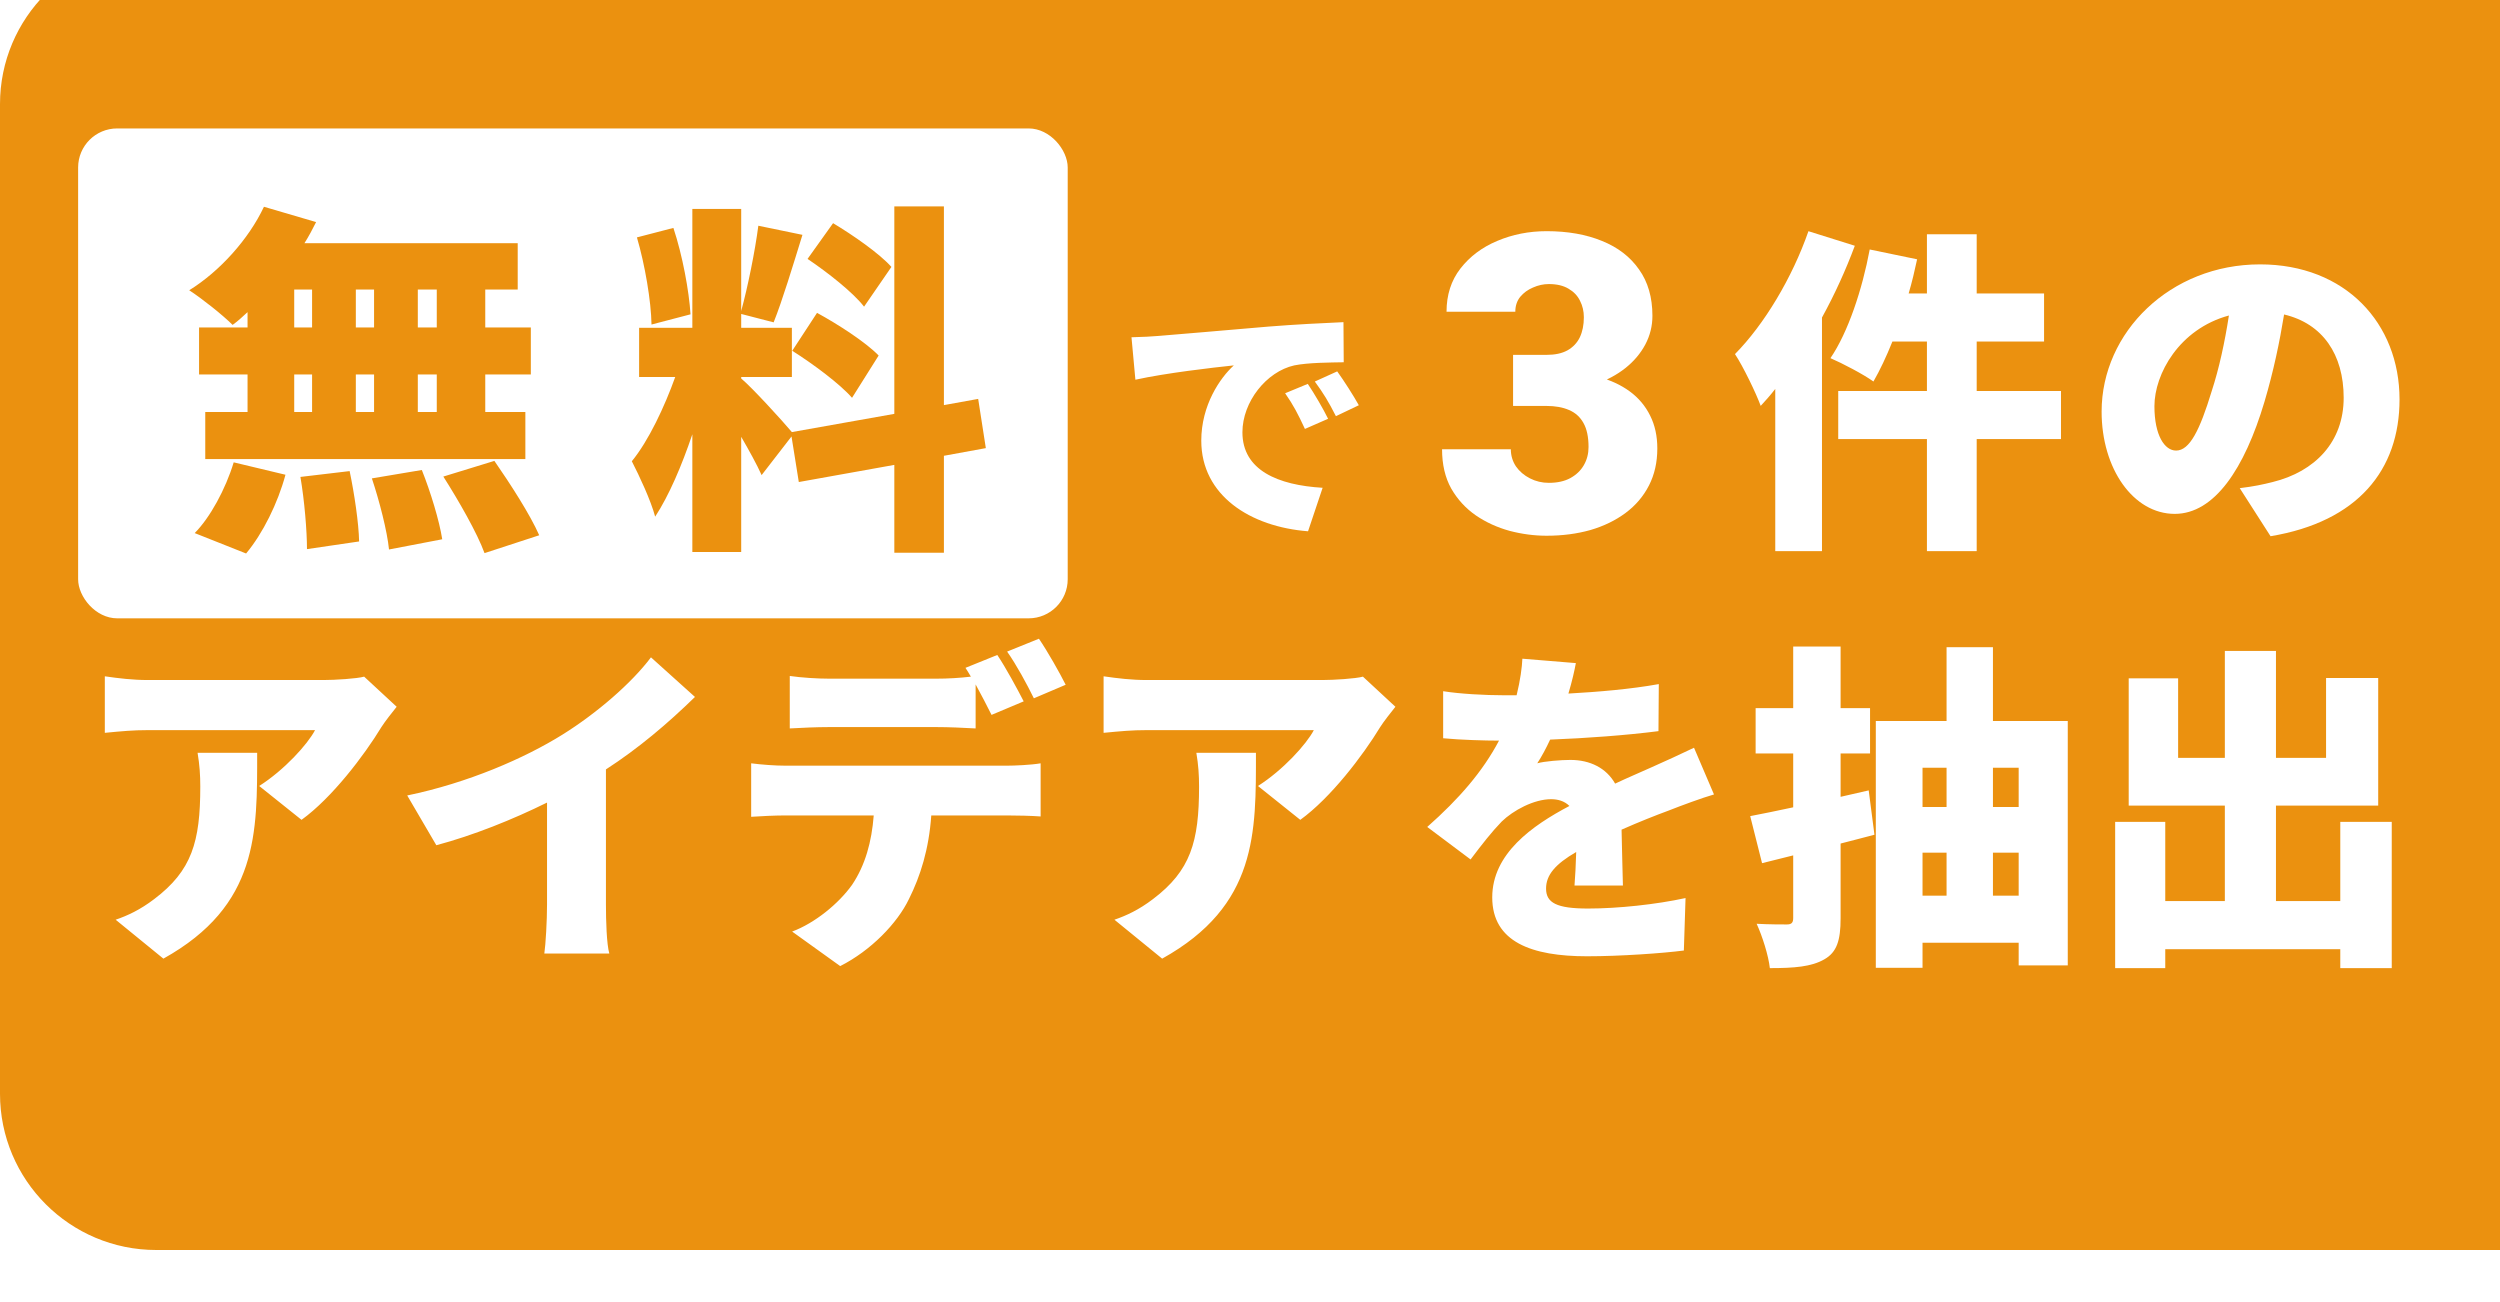
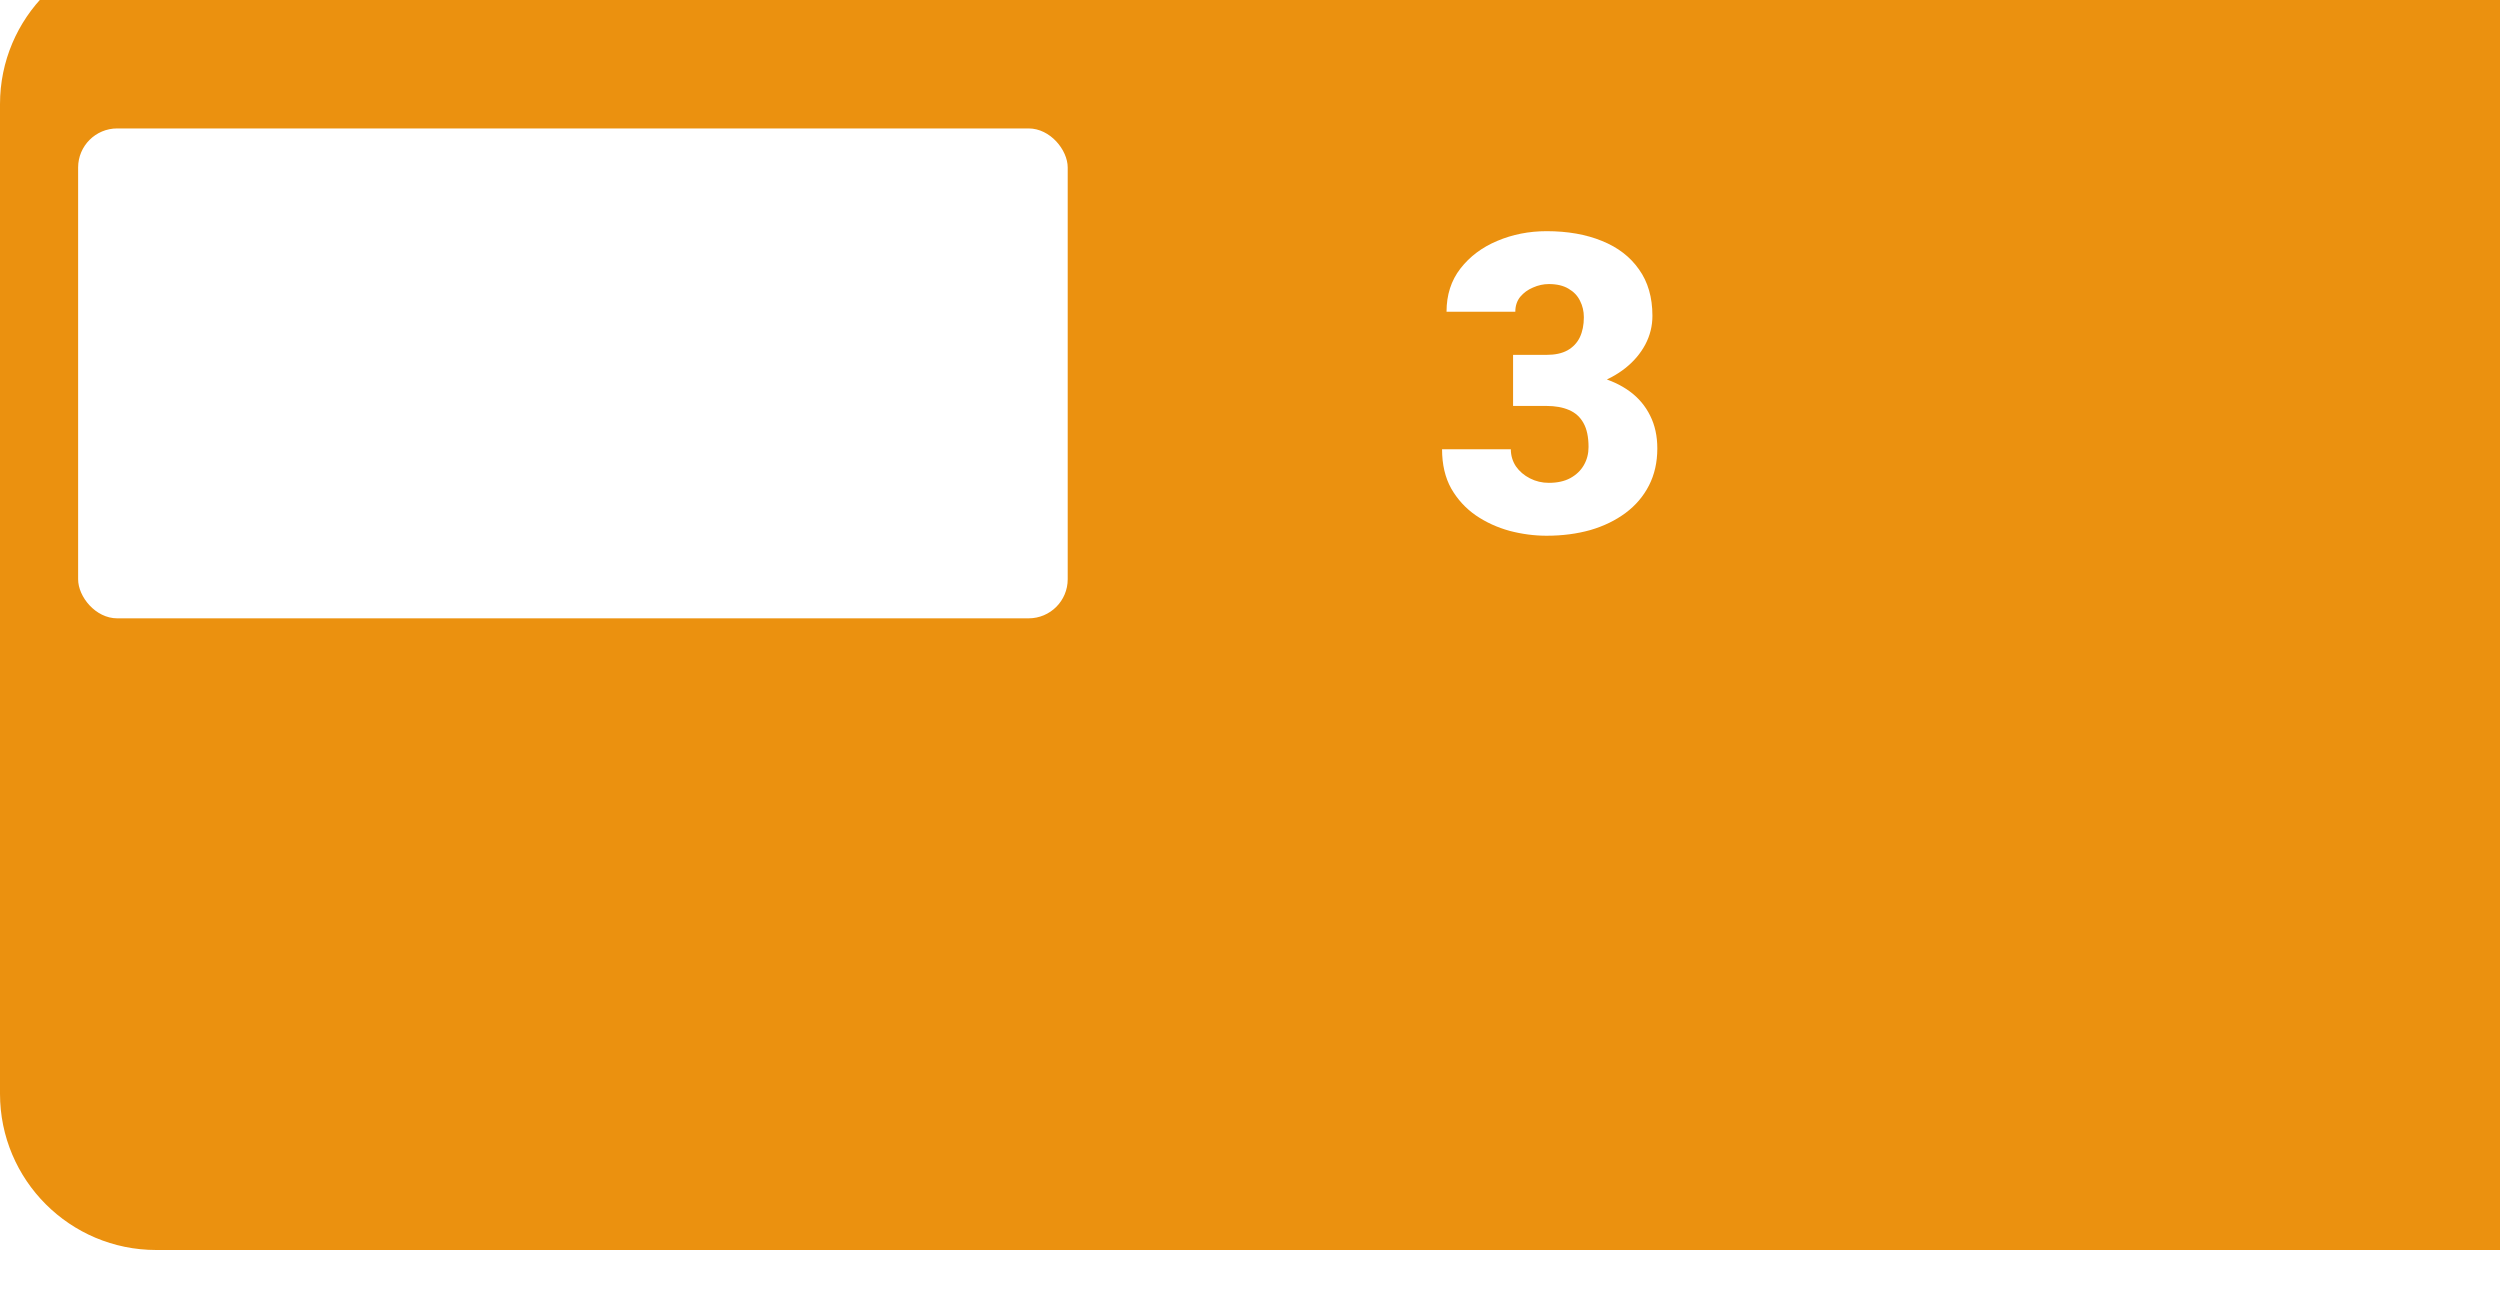
<svg xmlns="http://www.w3.org/2000/svg" width="96" height="50" viewBox="0 0 96 50" fill="none">
  <g filter="url(#filter0_i_2948_3004)">
    <path d="M0 6C0 2.686 2.686 0 6 0L96 0V50H6C2.686 50 0 47.314 0 44V6Z" fill="#EB910F" />
-     <path d="M50.219 16.741C50.469 17.111 50.819 17.711 50.999 18.081L50.109 18.471C49.839 17.891 49.669 17.561 49.349 17.101L50.219 16.741ZM51.349 16.261C51.609 16.621 51.979 17.201 52.179 17.561L51.299 17.981C51.009 17.411 50.819 17.101 50.489 16.651L51.349 16.261ZM43.449 14.951C43.849 14.941 44.279 14.921 44.469 14.901C45.399 14.821 46.899 14.701 48.709 14.541C49.699 14.461 50.869 14.401 51.589 14.371L51.599 15.911C51.089 15.921 50.249 15.921 49.699 16.031C48.629 16.271 47.709 17.431 47.709 18.601C47.709 20.061 49.079 20.631 50.789 20.731L50.229 22.401C48.019 22.231 46.129 21.031 46.129 18.921C46.129 17.561 46.849 16.511 47.379 16.031C46.529 16.121 44.789 16.321 43.599 16.581L43.449 14.951ZM69.444 10.878L71.225 11.437C70.887 12.347 70.458 13.296 69.964 14.193V23.163H68.17V16.936C67.988 17.17 67.793 17.391 67.611 17.586C67.442 17.118 66.935 16.065 66.623 15.597C67.741 14.466 68.82 12.672 69.444 10.878ZM79.142 17.014V18.86H75.905V23.163H73.994V18.86H70.588V17.014H73.994V15.116H72.668C72.434 15.701 72.187 16.221 71.94 16.65C71.563 16.377 70.744 15.948 70.289 15.753C70.965 14.765 71.511 13.114 71.797 11.58L73.617 11.957C73.526 12.386 73.422 12.828 73.292 13.27H73.994V10.995H75.905V13.27H78.492V15.116H75.905V17.014H79.142ZM84.927 17.027C85.213 16.156 85.434 15.129 85.59 14.115C83.679 14.635 82.73 16.364 82.73 17.599C82.73 18.717 83.12 19.302 83.562 19.302C84.082 19.302 84.472 18.522 84.927 17.027ZM87.189 22.591L86.006 20.745C86.552 20.68 86.903 20.602 87.267 20.511C88.905 20.108 89.997 18.964 89.997 17.274C89.997 15.61 89.191 14.427 87.709 14.076C87.54 15.116 87.306 16.247 86.955 17.43C86.188 20.004 85.031 21.733 83.51 21.733C81.924 21.733 80.702 20.004 80.702 17.807C80.702 14.752 83.341 12.152 86.786 12.152C90.062 12.152 92.142 14.414 92.142 17.339C92.142 20.043 90.543 22.032 87.189 22.591ZM7.587 30.908H9.875C9.875 33.963 9.94 36.771 6.274 38.812L4.441 37.317C4.896 37.161 5.377 36.94 5.923 36.524C7.366 35.432 7.691 34.327 7.691 32.208C7.691 31.753 7.665 31.376 7.587 30.908ZM13.983 27.983L15.232 29.14C15.075 29.335 14.777 29.712 14.646 29.92C13.983 31.012 12.748 32.637 11.579 33.482L9.953 32.182C10.915 31.571 11.812 30.583 12.098 30.037H5.676C5.104 30.037 4.701 30.076 4.025 30.141V27.97C4.558 28.048 5.104 28.113 5.676 28.113H12.424C12.852 28.113 13.71 28.061 13.983 27.983ZM23.268 31.545V36.732C23.268 37.356 23.294 38.253 23.398 38.617H20.902C20.954 38.266 21.006 37.356 21.006 36.732V32.819C19.693 33.469 18.172 34.08 16.755 34.457L15.637 32.546C17.964 32.065 20.148 31.116 21.604 30.206C22.917 29.387 24.256 28.23 24.997 27.242L26.687 28.763C25.647 29.777 24.516 30.739 23.268 31.545ZM40.922 28.295L39.7 28.815C39.44 28.282 39.024 27.515 38.673 27.021L39.895 26.527C40.233 27.021 40.701 27.853 40.922 28.295ZM35.956 29.92H31.835C31.38 29.92 30.756 29.946 30.327 29.972V27.957C30.769 28.022 31.393 28.061 31.835 28.061H35.956C36.385 28.061 36.853 28.035 37.282 27.983C37.217 27.866 37.139 27.749 37.074 27.645L38.296 27.151C38.621 27.632 39.076 28.477 39.31 28.932L38.075 29.452C37.906 29.114 37.685 28.685 37.464 28.282V29.972C36.983 29.946 36.45 29.92 35.956 29.92ZM30.158 31.402H38.673C38.946 31.402 39.596 31.376 39.96 31.311V33.352C39.609 33.326 39.063 33.313 38.673 33.313H35.761C35.67 34.613 35.345 35.64 34.903 36.524C34.461 37.447 33.447 38.5 32.264 39.098L30.418 37.772C31.289 37.447 32.199 36.706 32.719 35.978C33.226 35.224 33.473 34.327 33.551 33.313H30.158C29.781 33.313 29.209 33.339 28.845 33.365V31.311C29.248 31.363 29.755 31.402 30.158 31.402ZM45.94 30.908H48.228C48.228 33.963 48.293 36.771 44.627 38.812L42.794 37.317C43.249 37.161 43.73 36.94 44.276 36.524C45.719 35.432 46.044 34.327 46.044 32.208C46.044 31.753 46.018 31.376 45.94 30.908ZM52.336 27.983L53.584 29.14C53.428 29.335 53.129 29.712 52.999 29.92C52.336 31.012 51.101 32.637 49.931 33.482L48.306 32.182C49.268 31.571 50.165 30.583 50.451 30.037H44.029C43.457 30.037 43.054 30.076 42.378 30.141V27.97C42.911 28.048 43.457 28.113 44.029 28.113H50.776C51.205 28.113 52.063 28.061 52.336 27.983ZM62.32 36.004H60.461C60.487 35.679 60.513 35.198 60.526 34.717C59.72 35.185 59.369 35.601 59.369 36.121C59.369 36.667 59.772 36.888 60.981 36.888C62.125 36.888 63.594 36.732 64.725 36.485L64.66 38.5C63.867 38.604 62.216 38.721 60.942 38.721C58.823 38.721 57.302 38.175 57.302 36.459C57.302 34.782 58.836 33.703 60.266 32.949C60.071 32.754 59.811 32.689 59.564 32.689C58.901 32.689 58.108 33.118 57.666 33.547C57.276 33.95 56.912 34.418 56.47 35.003L54.806 33.755C56.028 32.676 56.938 31.623 57.562 30.44C57.029 30.44 56.093 30.414 55.417 30.349V28.542C56.054 28.646 57.042 28.698 57.731 28.698H58.238C58.381 28.113 58.446 27.619 58.459 27.294L60.513 27.463C60.461 27.749 60.37 28.152 60.227 28.633C61.384 28.568 62.619 28.464 63.698 28.269L63.685 30.076C62.476 30.232 60.903 30.349 59.525 30.401C59.369 30.739 59.2 31.051 59.031 31.311C59.291 31.233 59.941 31.181 60.305 31.181C61.059 31.181 61.683 31.493 62.021 32.091C62.541 31.844 62.957 31.675 63.412 31.467C63.971 31.22 64.504 30.973 65.05 30.713L65.817 32.507C65.362 32.637 64.556 32.936 64.062 33.131C63.568 33.313 62.944 33.56 62.268 33.859C62.281 34.561 62.307 35.432 62.32 36.004ZM71.758 32.351L71.979 34.054C71.55 34.171 71.121 34.275 70.679 34.392V37.265C70.679 38.11 70.536 38.565 70.055 38.838C69.561 39.124 68.898 39.176 67.962 39.176C67.91 38.695 67.676 37.954 67.455 37.473C67.91 37.499 68.443 37.499 68.612 37.499C68.794 37.499 68.859 37.434 68.859 37.252V34.847L67.663 35.146L67.208 33.339C67.689 33.248 68.248 33.131 68.859 33.001V30.934H67.416V29.192H68.859V26.826H70.679V29.192H71.81V30.934H70.679V32.598L71.758 32.351ZM76.529 36.394H77.517V34.743H76.529V36.394ZM73.825 34.743V36.394H74.748V34.743H73.825ZM74.748 31.48H73.825V32.988H74.748V31.48ZM77.517 31.48H76.529V32.988H77.517V31.48ZM76.529 29.686H79.402V39.072H77.517V38.201H73.825V39.163H72.031V29.686H74.748V26.852H76.529V29.686ZM89.867 33.56H91.843V39.176H89.867V38.448H83.146V39.176H81.222V33.56H83.146V36.602H85.434V32.936H81.742V28.048H83.64V31.103H85.434V26.995H87.397V31.103H89.321V28.035H91.323V32.936H87.397V36.602H89.867V33.56Z" fill="white" />
    <path d="M58.102 15.627H59.383C59.711 15.627 59.979 15.57 60.188 15.455C60.401 15.335 60.56 15.169 60.664 14.955C60.768 14.736 60.82 14.479 60.82 14.182C60.82 13.953 60.771 13.742 60.672 13.549C60.578 13.356 60.432 13.203 60.234 13.088C60.036 12.968 59.784 12.908 59.477 12.908C59.268 12.908 59.065 12.953 58.867 13.041C58.669 13.124 58.505 13.244 58.375 13.4C58.25 13.557 58.188 13.747 58.188 13.971H55.547C55.547 13.325 55.724 12.773 56.078 12.315C56.438 11.851 56.909 11.497 57.492 11.252C58.081 11.002 58.714 10.877 59.391 10.877C60.198 10.877 60.906 11.002 61.516 11.252C62.125 11.497 62.599 11.861 62.938 12.346C63.281 12.825 63.453 13.419 63.453 14.127C63.453 14.518 63.362 14.885 63.18 15.229C62.997 15.572 62.742 15.874 62.414 16.135C62.086 16.395 61.7 16.601 61.258 16.752C60.82 16.898 60.341 16.971 59.82 16.971H58.102V15.627ZM58.102 17.588V16.275H59.82C60.388 16.275 60.906 16.34 61.375 16.471C61.844 16.596 62.247 16.783 62.586 17.033C62.925 17.283 63.185 17.593 63.367 17.963C63.55 18.328 63.641 18.747 63.641 19.221C63.641 19.752 63.534 20.226 63.32 20.643C63.107 21.059 62.807 21.411 62.422 21.697C62.036 21.984 61.586 22.203 61.07 22.354C60.555 22.499 59.995 22.572 59.391 22.572C58.917 22.572 58.443 22.51 57.969 22.385C57.495 22.255 57.062 22.057 56.672 21.791C56.281 21.52 55.966 21.176 55.727 20.76C55.492 20.338 55.375 19.835 55.375 19.252H58.016C58.016 19.491 58.081 19.71 58.211 19.908C58.346 20.101 58.526 20.255 58.75 20.369C58.974 20.484 59.216 20.541 59.477 20.541C59.8 20.541 60.073 20.481 60.297 20.361C60.526 20.236 60.7 20.07 60.82 19.861C60.94 19.653 61 19.421 61 19.166C61 18.781 60.935 18.473 60.805 18.244C60.68 18.015 60.495 17.848 60.25 17.744C60.01 17.64 59.721 17.588 59.383 17.588H58.102Z" fill="white" />
    <rect x="3" y="6.932" width="38" height="18.812" rx="1.5" fill="white" />
-     <path d="M16.772 14.574V13.118H16.044V14.574H16.772ZM16.772 17.822V16.38H16.044V17.822H16.772ZM11.298 16.38V17.822H11.984V16.38H11.298ZM14.364 16.38H13.664V17.822H14.364V16.38ZM13.664 14.574H14.364V13.118H13.664V14.574ZM11.298 13.118V14.574H11.984V13.118H11.298ZM9.506 14.574V13.986C9.31 14.168 9.128 14.336 8.932 14.476C8.554 14.098 7.742 13.454 7.266 13.146C8.442 12.418 9.548 11.186 10.136 9.94L12.138 10.528C11.998 10.808 11.858 11.074 11.69 11.34H19.88V13.118H18.634V14.574H20.384V16.38H18.634V17.822H20.174V19.628H7.882V17.822H9.506V16.38H7.644V14.574H9.506ZM9.45 23.254L7.476 22.47C8.064 21.882 8.666 20.776 8.974 19.754L10.962 20.23C10.668 21.322 10.094 22.484 9.45 23.254ZM11.536 20.314L13.426 20.09C13.608 20.958 13.776 22.092 13.79 22.792L11.788 23.086C11.788 22.386 11.69 21.21 11.536 20.314ZM14.28 20.37L16.198 20.048C16.534 20.888 16.87 21.994 16.982 22.708L14.938 23.1C14.868 22.4 14.574 21.252 14.28 20.37ZM17.024 20.3L18.984 19.698C19.586 20.566 20.356 21.756 20.706 22.554L18.606 23.24C18.326 22.47 17.612 21.224 17.024 20.3ZM34.23 12.25L33.18 13.776C32.76 13.23 31.78 12.46 31.01 11.942L31.99 10.57C32.76 11.032 33.768 11.732 34.23 12.25ZM30.422 15.47L31.374 14.014C32.172 14.448 33.236 15.134 33.74 15.652L32.718 17.276C32.256 16.744 31.22 15.974 30.422 15.47ZM26.516 14.07L25.018 14.462C25.004 13.566 24.766 12.166 24.458 11.116L25.858 10.752C26.208 11.802 26.46 13.174 26.516 14.07ZM37.856 19.208L36.246 19.502V23.226H34.342V19.852L30.674 20.51L30.394 18.76L29.246 20.244C29.064 19.838 28.77 19.306 28.462 18.774V23.198H26.586V18.676C26.18 19.88 25.69 21.028 25.158 21.84C24.99 21.21 24.556 20.286 24.262 19.712C24.906 18.928 25.522 17.612 25.928 16.478H24.542V14.588H26.586V10.024H28.462V13.944C28.714 13.02 28.994 11.648 29.12 10.668L30.814 11.018C30.45 12.194 30.044 13.538 29.708 14.378L28.462 14.056V14.588H30.408V16.478H28.462V16.534C28.882 16.884 30.044 18.158 30.408 18.592L34.342 17.892V9.926H36.246V17.556L37.562 17.318L37.856 19.208Z" fill="#EB910F" />
  </g>
  <defs>
    <filter id="filter0_i_2948_3004" x="0" y="0" width="96" height="50" filterUnits="userSpaceOnUse" color-interpolation-filters="sRGB">
      <feFlood flood-opacity="0" result="BackgroundImageFix" />
      <feBlend mode="normal" in="SourceGraphic" in2="BackgroundImageFix" result="shape" />
      <feColorMatrix in="SourceAlpha" type="matrix" values="0 0 0 0 0 0 0 0 0 0 0 0 0 0 0 0 0 0 127 0" result="hardAlpha" />
      <feOffset dy="-2" />
      <feComposite in2="hardAlpha" operator="arithmetic" k2="-1" k3="1" />
      <feColorMatrix type="matrix" values="0 0 0 0 0 0 0 0 0 0 0 0 0 0 0 0 0 0 0.25 0" />
      <feBlend mode="normal" in2="shape" result="effect1_innerShadow_2948_3004" />
    </filter>
  </defs>
</svg>